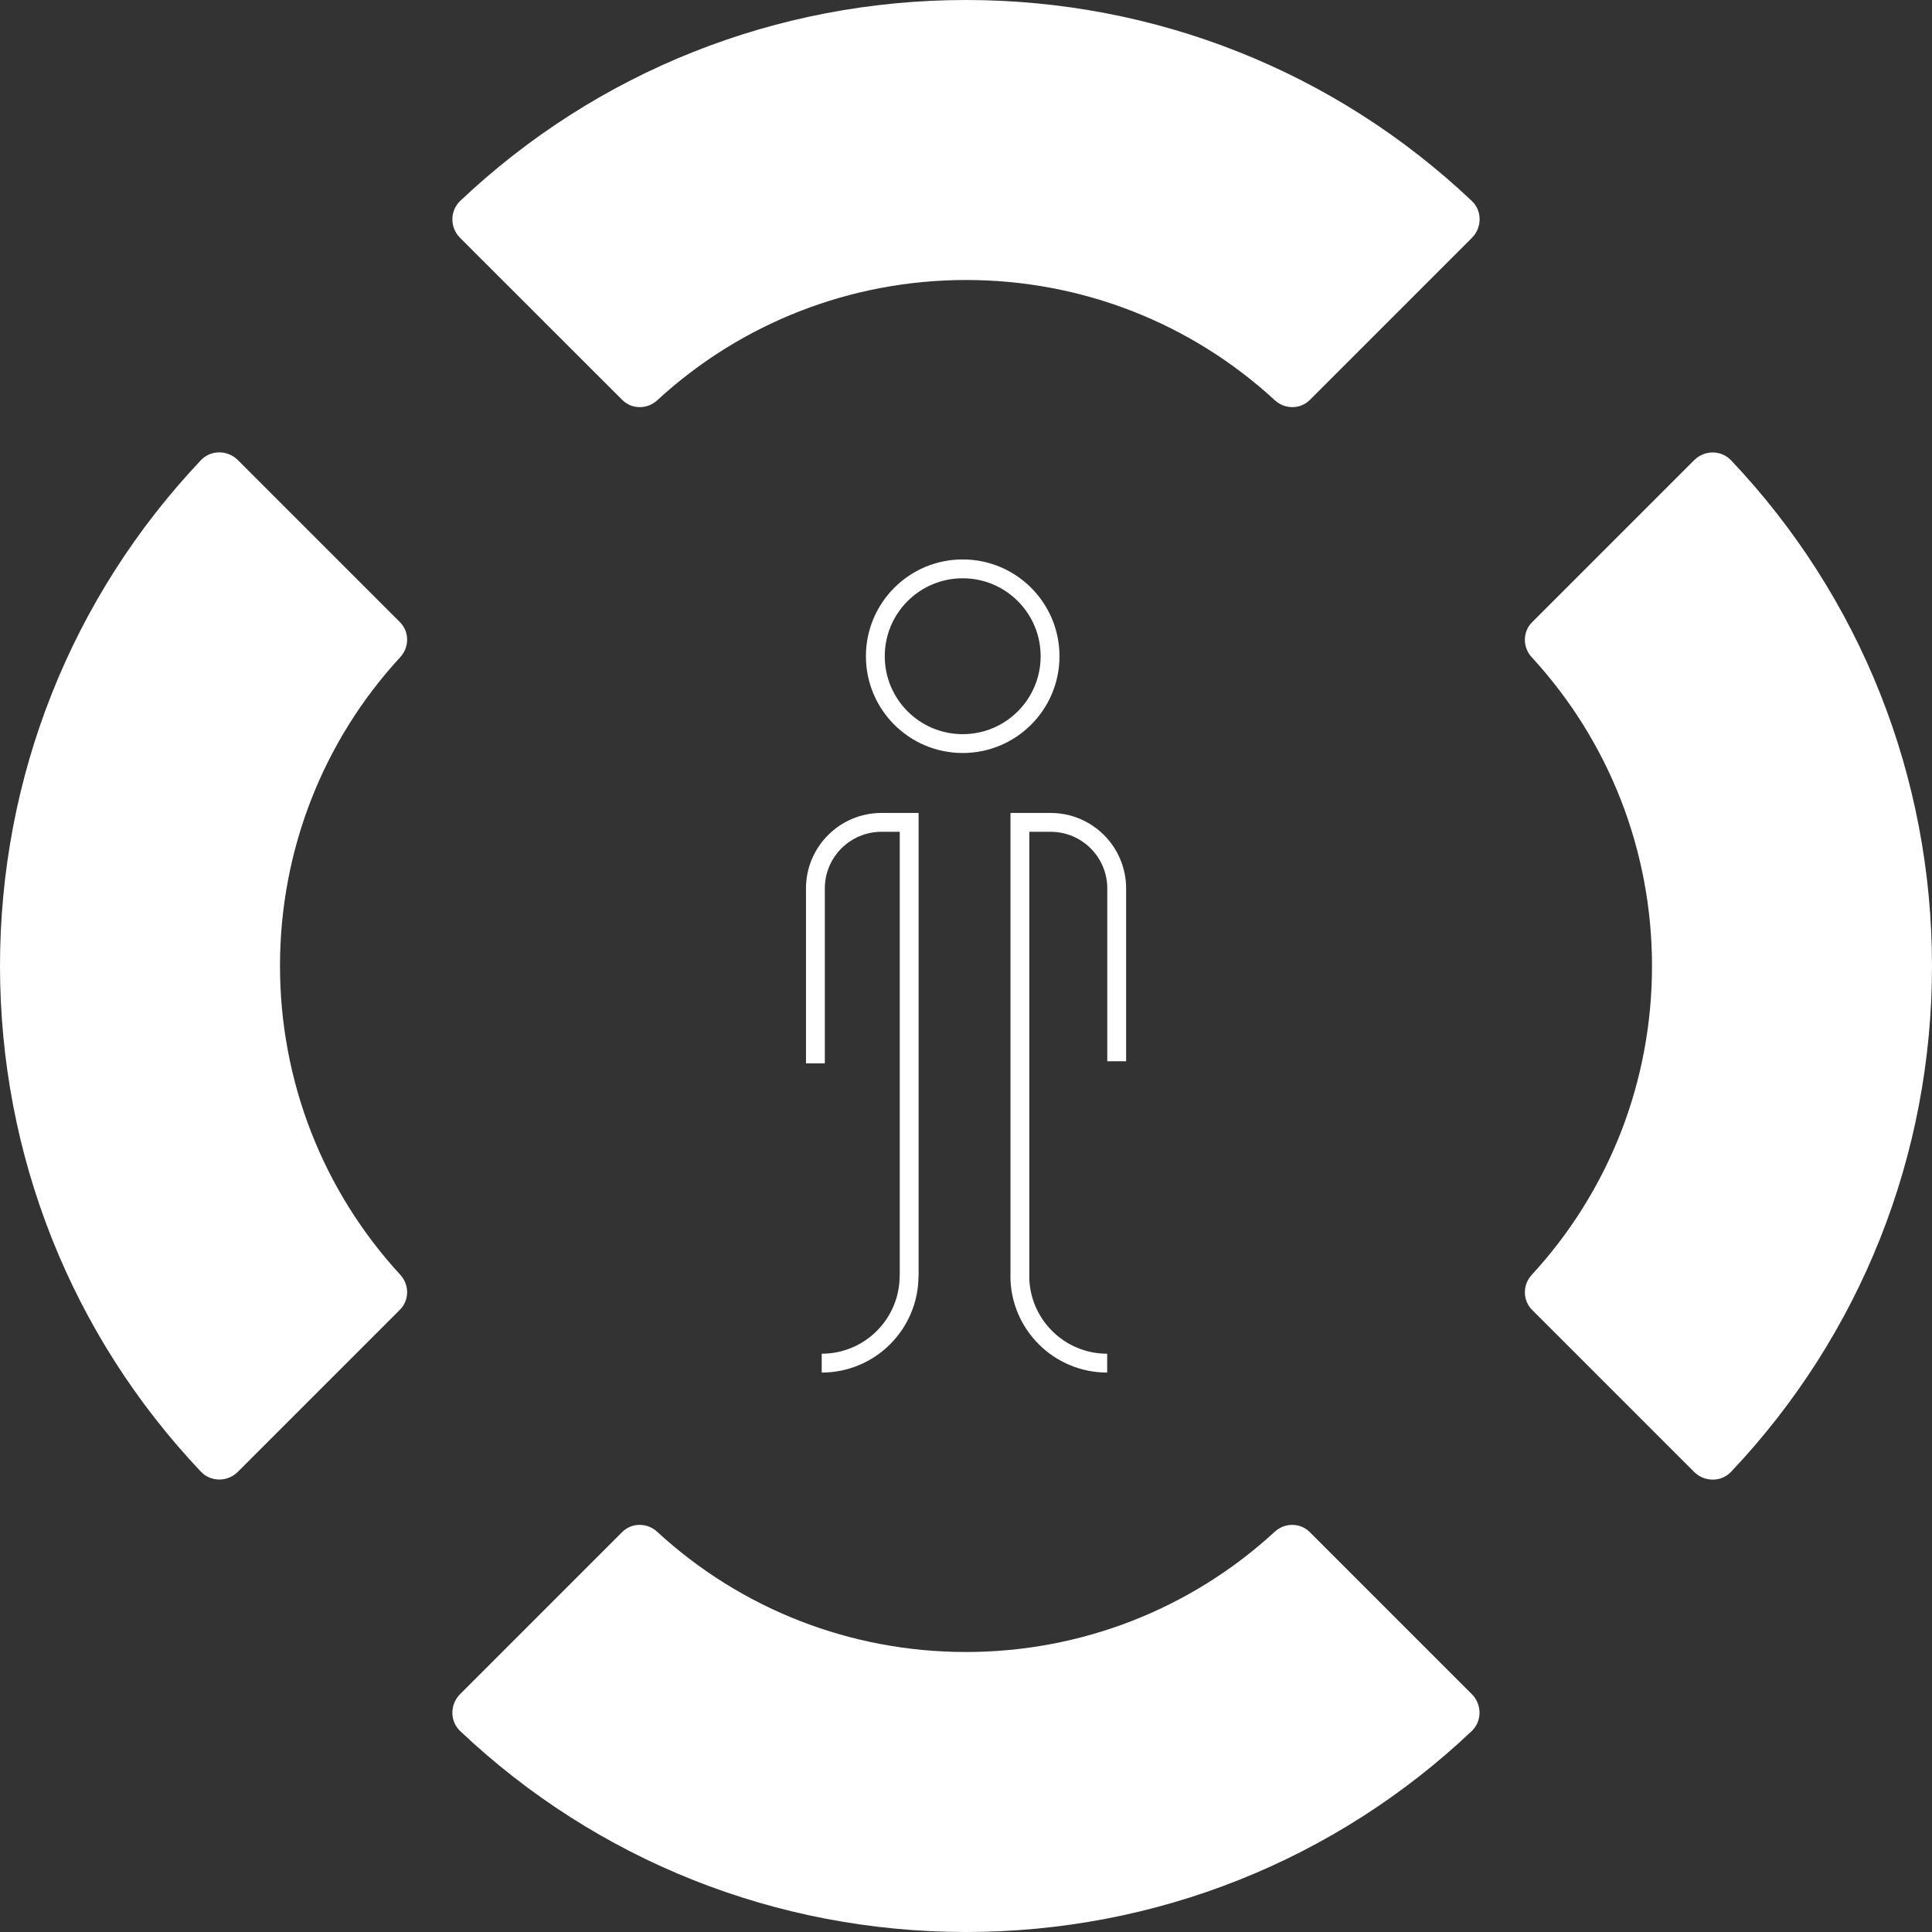
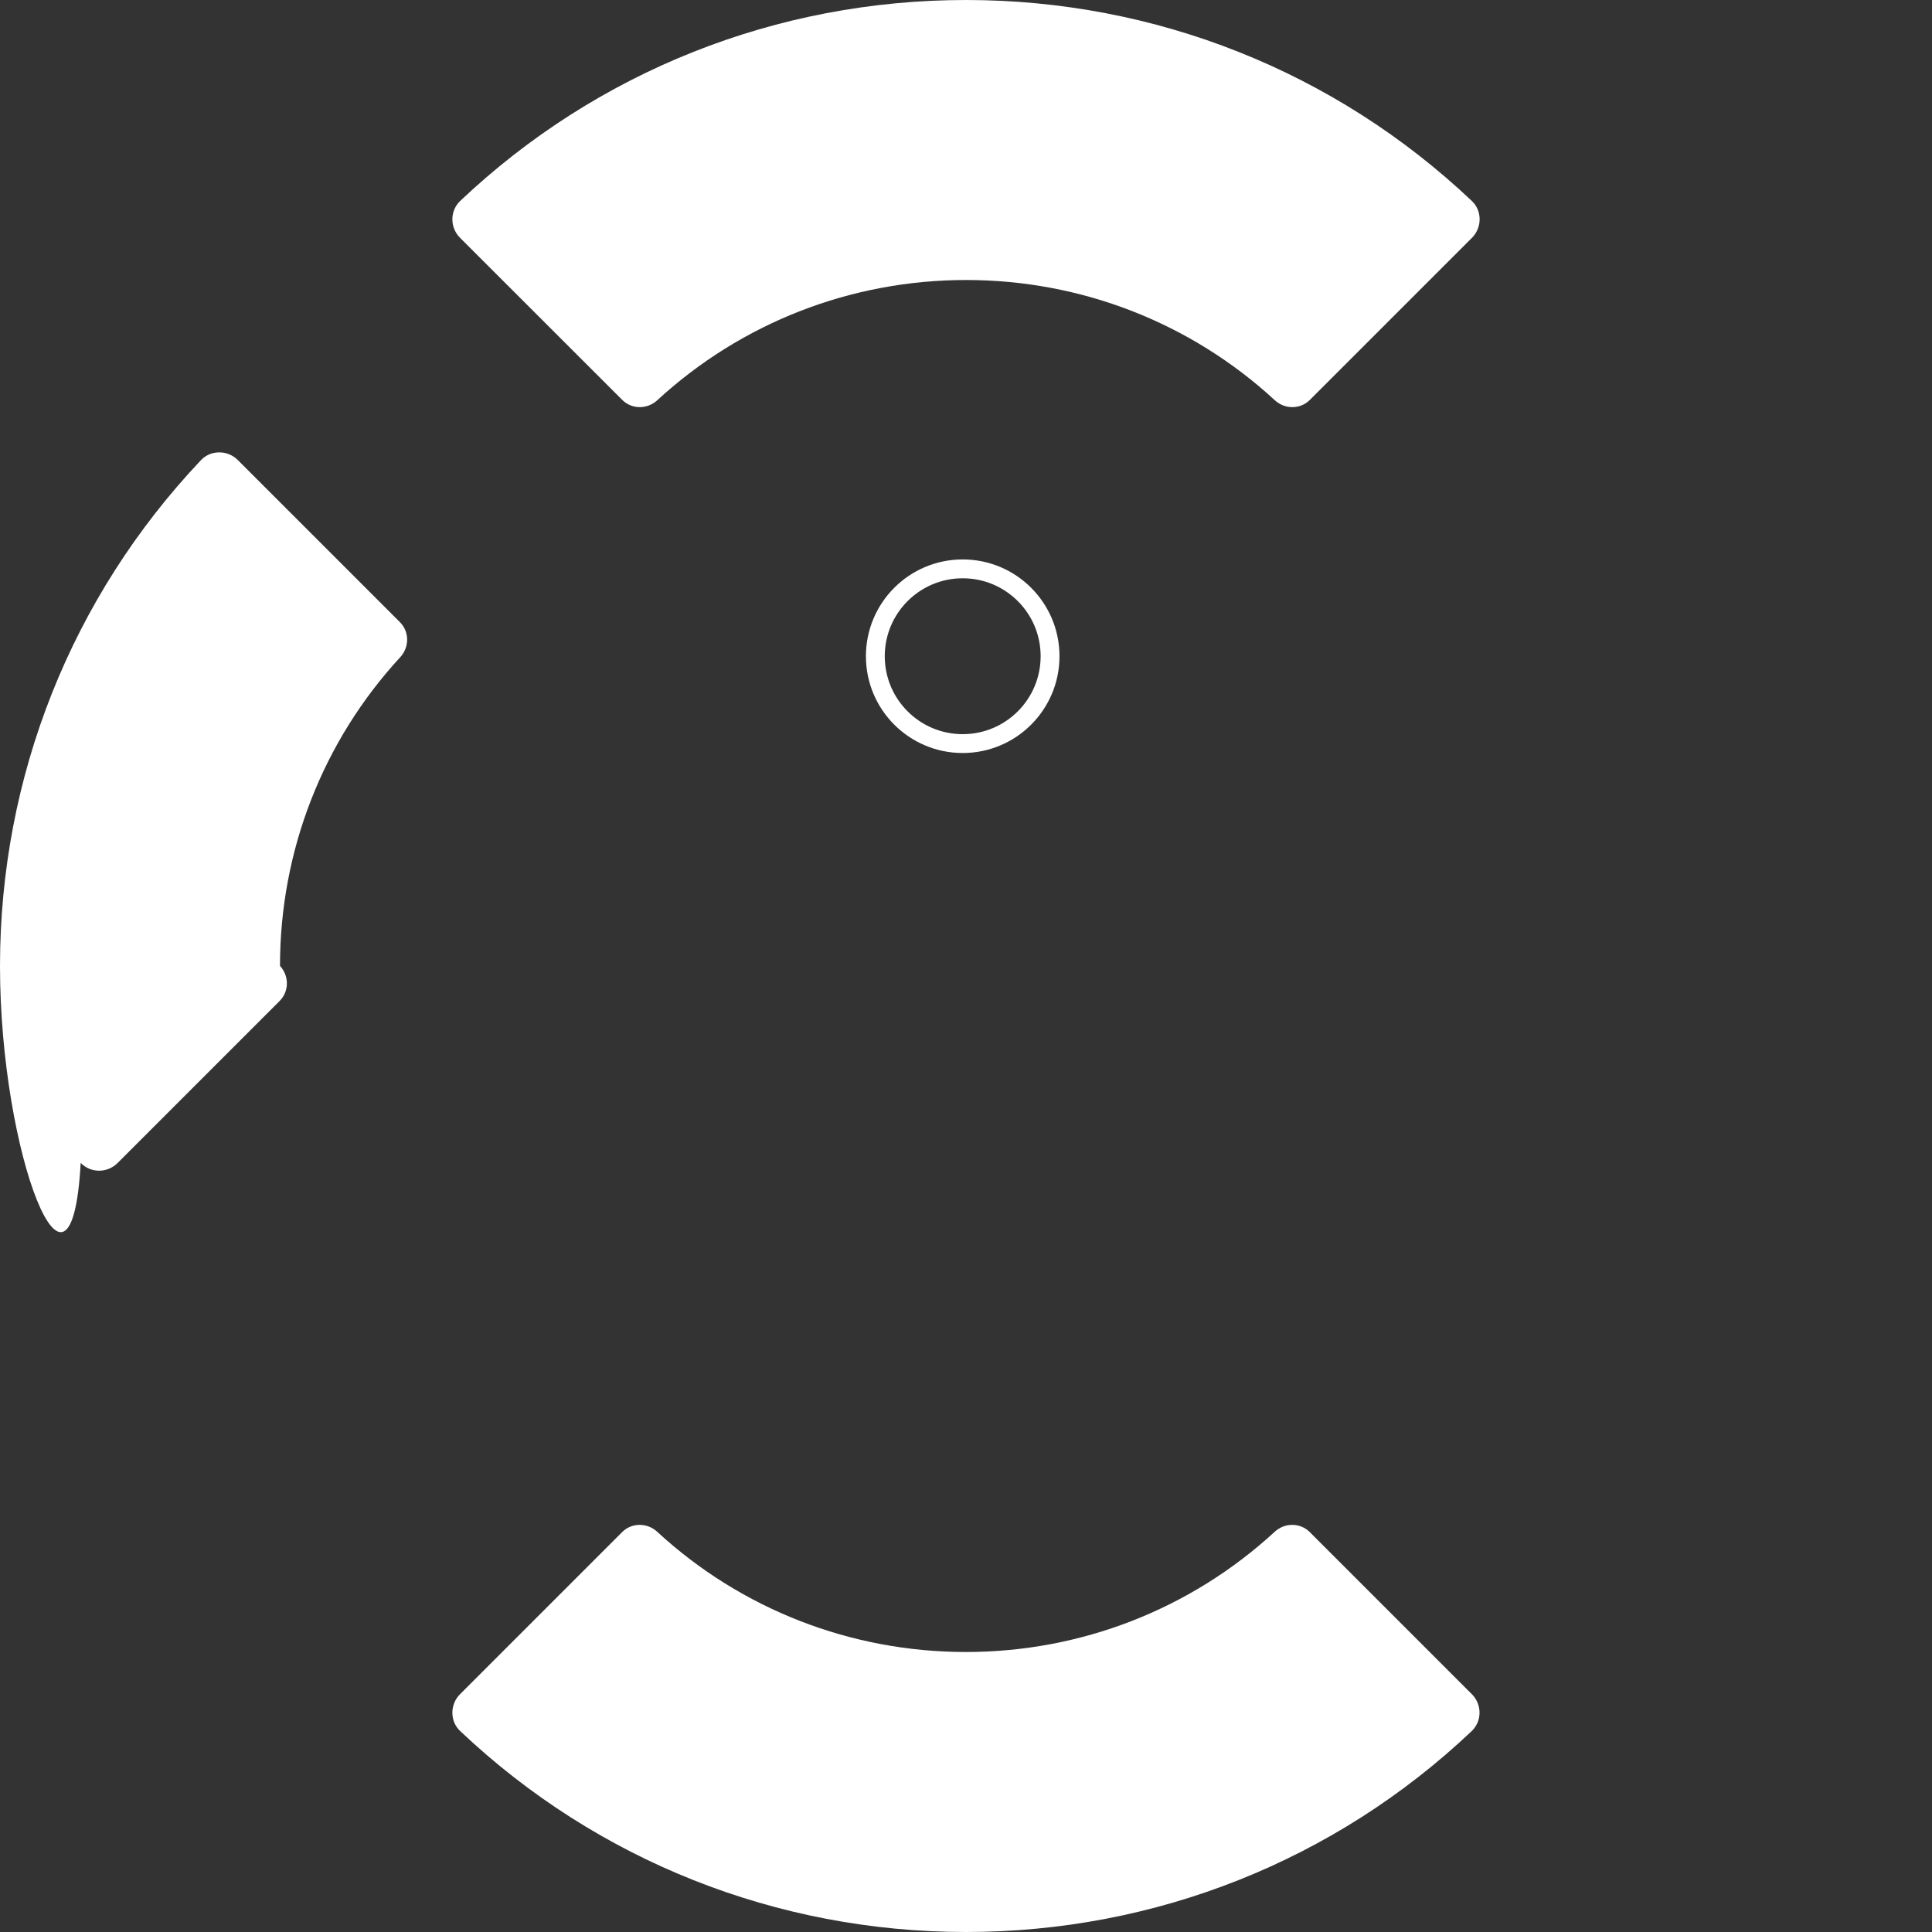
<svg xmlns="http://www.w3.org/2000/svg" id="Layer_1" x="0px" y="0px" viewBox="0 0 205 205" style="enable-background:new 0 0 205 205;" xml:space="preserve">
  <rect x="0" y="0" width="205" height="205" fill="#333333" stroke="none" />
  <style type="text/css"> .st0{fill:#FFFFFF;} .st1{fill:none;stroke:#FFFFFF;stroke-width:2;stroke-miterlimit:10;} </style>
  <g>
    <g>
      <path class="st0" d="M102.5,205c-20.08,0-39.14-7.57-53.67-21.32c-0.53-0.5-0.82-1.18-0.83-1.91c-0.01-0.74,0.28-1.46,0.79-1.98 l17.22-17.22c0.5-0.5,1.16-0.77,1.86-0.77c0.69,0,1.35,0.26,1.86,0.73c8.93,8.23,20.56,12.76,32.76,12.76 c12.19,0,23.83-4.53,32.77-12.76c0.51-0.47,1.17-0.73,1.85-0.73c0.71,0,1.37,0.27,1.87,0.77l17.22,17.22 c0.51,0.52,0.8,1.24,0.79,1.97c-0.01,0.74-0.31,1.42-0.83,1.92C141.64,197.43,122.58,205,102.5,205z" />
      <path class="st0" d="M102.5,0c20.08,0,39.14,7.57,53.67,21.32c0.53,0.5,0.82,1.18,0.83,1.91c0.01,0.74-0.28,1.46-0.79,1.98 l-17.22,17.22c-0.5,0.5-1.16,0.77-1.86,0.77c-0.69,0-1.35-0.26-1.86-0.73c-8.93-8.23-20.56-12.76-32.76-12.76 c-12.19,0-23.83,4.53-32.77,12.76c-0.51,0.47-1.17,0.73-1.85,0.73c-0.71,0-1.37-0.27-1.87-0.77L48.79,25.21 c-0.51-0.52-0.8-1.24-0.79-1.97c0.01-0.74,0.31-1.42,0.83-1.92C63.36,7.57,82.42,0,102.5,0z" />
-       <path class="st0" d="M0,102.5c0-20.08,7.57-39.14,21.32-53.67c0.5-0.53,1.18-0.82,1.91-0.83c0.74-0.01,1.46,0.28,1.98,0.79 l17.22,17.22c0.5,0.5,0.77,1.16,0.77,1.86c0,0.69-0.26,1.35-0.73,1.86c-8.23,8.93-12.76,20.56-12.76,32.76 c0,12.19,4.53,23.83,12.76,32.77c0.47,0.51,0.73,1.17,0.73,1.85c0,0.71-0.27,1.37-0.77,1.87l-17.22,17.22 c-0.52,0.51-1.24,0.8-1.97,0.79c-0.74-0.01-1.42-0.31-1.92-0.83C7.57,141.64,0,122.58,0,102.5z" />
-       <path class="st0" d="M205,102.5c0,20.08-7.57,39.14-21.32,53.67c-0.5,0.53-1.18,0.82-1.91,0.83c-0.74,0.01-1.46-0.28-1.98-0.79 l-17.22-17.22c-0.5-0.5-0.77-1.16-0.77-1.86c0-0.69,0.26-1.35,0.73-1.86c8.23-8.93,12.76-20.56,12.76-32.76 c0-12.19-4.53-23.83-12.76-32.77c-0.47-0.51-0.73-1.17-0.73-1.85c0-0.71,0.27-1.37,0.77-1.87l17.22-17.22 c0.52-0.51,1.24-0.8,1.97-0.79c0.74,0.01,1.42,0.31,1.92,0.83C197.43,63.36,205,82.42,205,102.5z" />
+       <path class="st0" d="M0,102.5c0-20.08,7.57-39.14,21.32-53.67c0.5-0.53,1.18-0.82,1.91-0.83c0.74-0.01,1.46,0.28,1.98,0.79 l17.22,17.22c0.5,0.5,0.77,1.16,0.77,1.86c0,0.69-0.26,1.35-0.73,1.86c-8.23,8.93-12.76,20.56-12.76,32.76 c0.47,0.51,0.73,1.17,0.73,1.85c0,0.71-0.27,1.37-0.77,1.87l-17.22,17.22 c-0.52,0.51-1.24,0.8-1.97,0.79c-0.74-0.01-1.42-0.31-1.92-0.83C7.57,141.64,0,122.58,0,102.5z" />
    </g>
    <g>
-       <path class="st1" d="M108.22,135.4V96.98v-9.72h3.26c3.87,0,7.01,3.14,7.01,7.01v18.34" />
-       <path class="st1" d="M96.47,135.4V96.98v-9.72h-2.94c-3.87,0-7.01,3.14-7.01,7.01v18.56" />
      <circle class="st1" cx="102.15" cy="69.63" r="9.27" />
-       <path class="st1" d="M108.21,135.37c0,5.12,4.15,9.27,9.27,9.27" />
-       <path class="st1" d="M96.46,135.37c0,5.12-4.15,9.27-9.27,9.27" />
    </g>
  </g>
</svg>